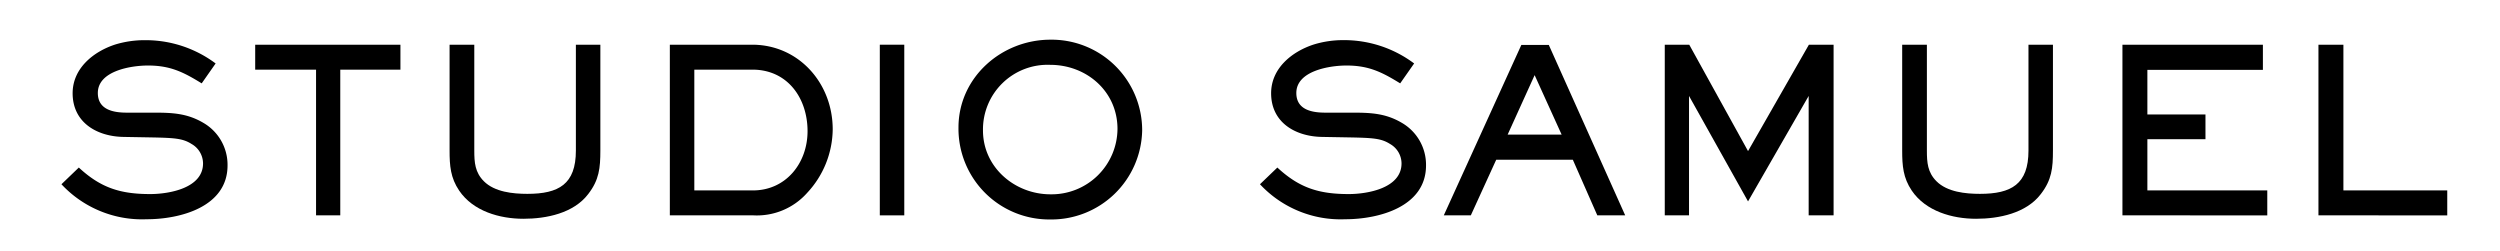
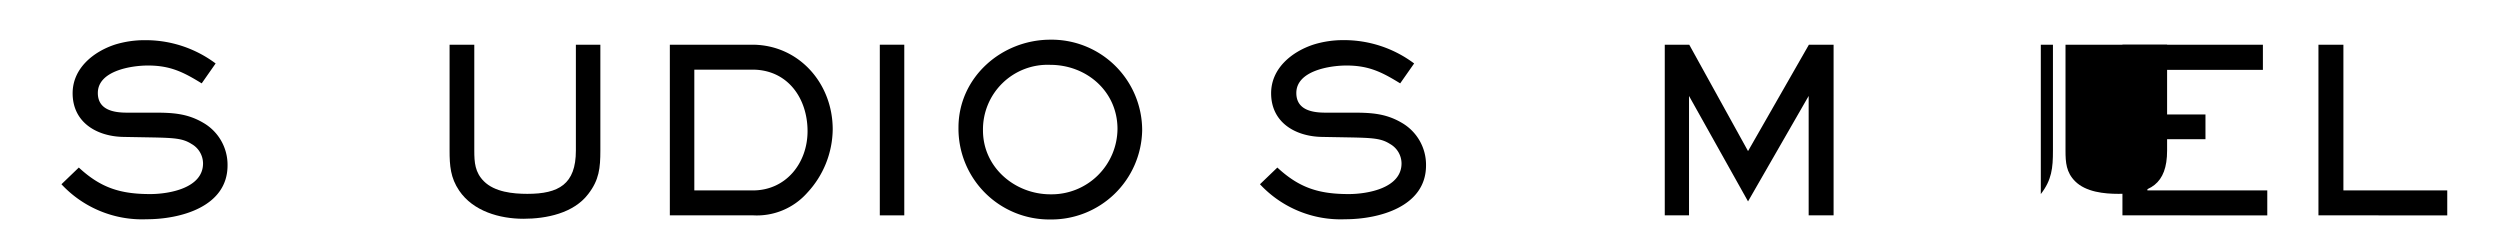
<svg xmlns="http://www.w3.org/2000/svg" width="360.701" height="36.263" viewBox="0 0 360.701 36.263">
  <g style="isolation: isolate">
    <g style="isolation: isolate">
      <path d="M21.176,31.633a15.9,15.9,0,0,1-12.311-5.05l2.508-2.41C14.542,27.111,17.38,28,21.671,28c2.74,0,7.624-.858,7.624-4.423a3.247,3.247,0,0,0-1.65-2.8c-1.287-.826-2.508-.891-6.139-.957l-3.7-.066c-3.828-.066-7.327-2.08-7.327-6.3,0-3.6,3-6.007,6.14-7.03a14.459,14.459,0,0,1,4.257-.627A16.84,16.84,0,0,1,31.111,9.156L29.1,12.028c-2.673-1.651-4.555-2.575-7.756-2.575-2.409,0-7.228.759-7.228,3.961,0,2.409,2.212,2.838,4.159,2.838h3.663c2.74,0,4.984.033,7.426,1.486a6.991,6.991,0,0,1,3.466,6.138C32.827,29.851,26,31.633,21.176,31.633Z" />
-       <path d="M49.094,10.047V31.072H45.6V10.047h-8.78V6.45H57.774v3.6Z" />
      <path d="M84.867,28c-2.113,2.773-6.04,3.565-9.341,3.565-3.432,0-7.26-1.089-9.274-4.06-1.254-1.849-1.386-3.6-1.386-5.776V6.45h3.565V21.731c0,1.716.1,3.135,1.386,4.423,1.551,1.551,4.191,1.815,6.271,1.815,4.521,0,7-1.386,7-6.238V6.45h3.532V21.731C86.616,24.239,86.451,25.955,84.867,28Z" />
      <path d="M116.481,27.8a9.709,9.709,0,0,1-7.855,3.268H96.645V6.45h11.882c6.7,0,11.617,5.544,11.617,12.211A13.618,13.618,0,0,1,116.481,27.8ZM108.56,10.047h-8.383V27.474h8.449c4.786,0,7.888-3.96,7.888-8.548C116.514,14.173,113.642,10.047,108.56,10.047Z" />
      <path d="M126.939,31.072V6.45h3.531V31.072Z" />
      <path d="M151.525,31.665A13.1,13.1,0,0,1,138.29,18.4c0-7.229,6.206-12.674,13.269-12.674a13.073,13.073,0,0,1,13.234,13.07A13.1,13.1,0,0,1,151.525,31.665Zm0-22.31a9.324,9.324,0,0,0-9.7,9.471c0,5.315,4.588,9.209,9.737,9.209a9.509,9.509,0,0,0,9.67-9.439C161.229,13.183,156.773,9.355,151.525,9.355Z" />
      <path d="M194.1,31.633a15.9,15.9,0,0,1-12.311-5.05l2.508-2.41C187.46,27.111,190.3,28,194.59,28c2.739,0,7.624-.858,7.624-4.423a3.246,3.246,0,0,0-1.651-2.8c-1.287-.826-2.508-.891-6.138-.957l-3.7-.066c-3.829-.066-7.327-2.08-7.327-6.3,0-3.6,3-6.007,6.139-7.03A14.459,14.459,0,0,1,193.8,5.79a16.838,16.838,0,0,1,10.232,3.366l-2.013,2.872c-2.674-1.651-4.555-2.575-7.756-2.575-2.41,0-7.228.759-7.228,3.961,0,2.409,2.211,2.838,4.158,2.838h3.663c2.74,0,4.984.033,7.427,1.486a6.992,6.992,0,0,1,3.465,6.138C205.745,29.851,198.913,31.633,194.1,31.633Z" />
-       <path d="M230.461,31.072l-3.531-8.021H215.873l-3.663,8.021h-3.9L219.5,6.483h3.961l11.023,24.589ZM221.418,10.84l-3.894,8.581h7.789Z" />
      <path d="M260.955,31.072V13.843l-8.748,15.215-8.514-15.215V31.072h-3.5V6.45h3.532L252.207,21.8l8.78-15.347h3.564V31.072Z" />
-       <path d="M294.449,28c-2.114,2.773-6.04,3.565-9.341,3.565-3.433,0-7.261-1.089-9.275-4.06-1.253-1.849-1.385-3.6-1.385-5.776V6.45h3.564V21.731c0,1.716.1,3.135,1.386,4.423,1.552,1.551,4.191,1.815,6.271,1.815,4.522,0,7-1.386,7-6.238V6.45H296.2V21.731C296.2,24.239,296.033,25.955,294.449,28Z" />
+       <path d="M294.449,28V6.45h3.564V21.731c0,1.716.1,3.135,1.386,4.423,1.552,1.551,4.191,1.815,6.271,1.815,4.522,0,7-1.386,7-6.238V6.45H296.2V21.731C296.2,24.239,296.033,25.955,294.449,28Z" />
      <path d="M306.226,31.072V6.45h20.266v3.63H309.824v6.437h8.382v3.564h-8.382v7.393h17.3v3.6Z" />
      <path d="M334.507,31.072V6.45h3.6V27.474h14.984v3.6Z" />
    </g>
  </g>
</svg>